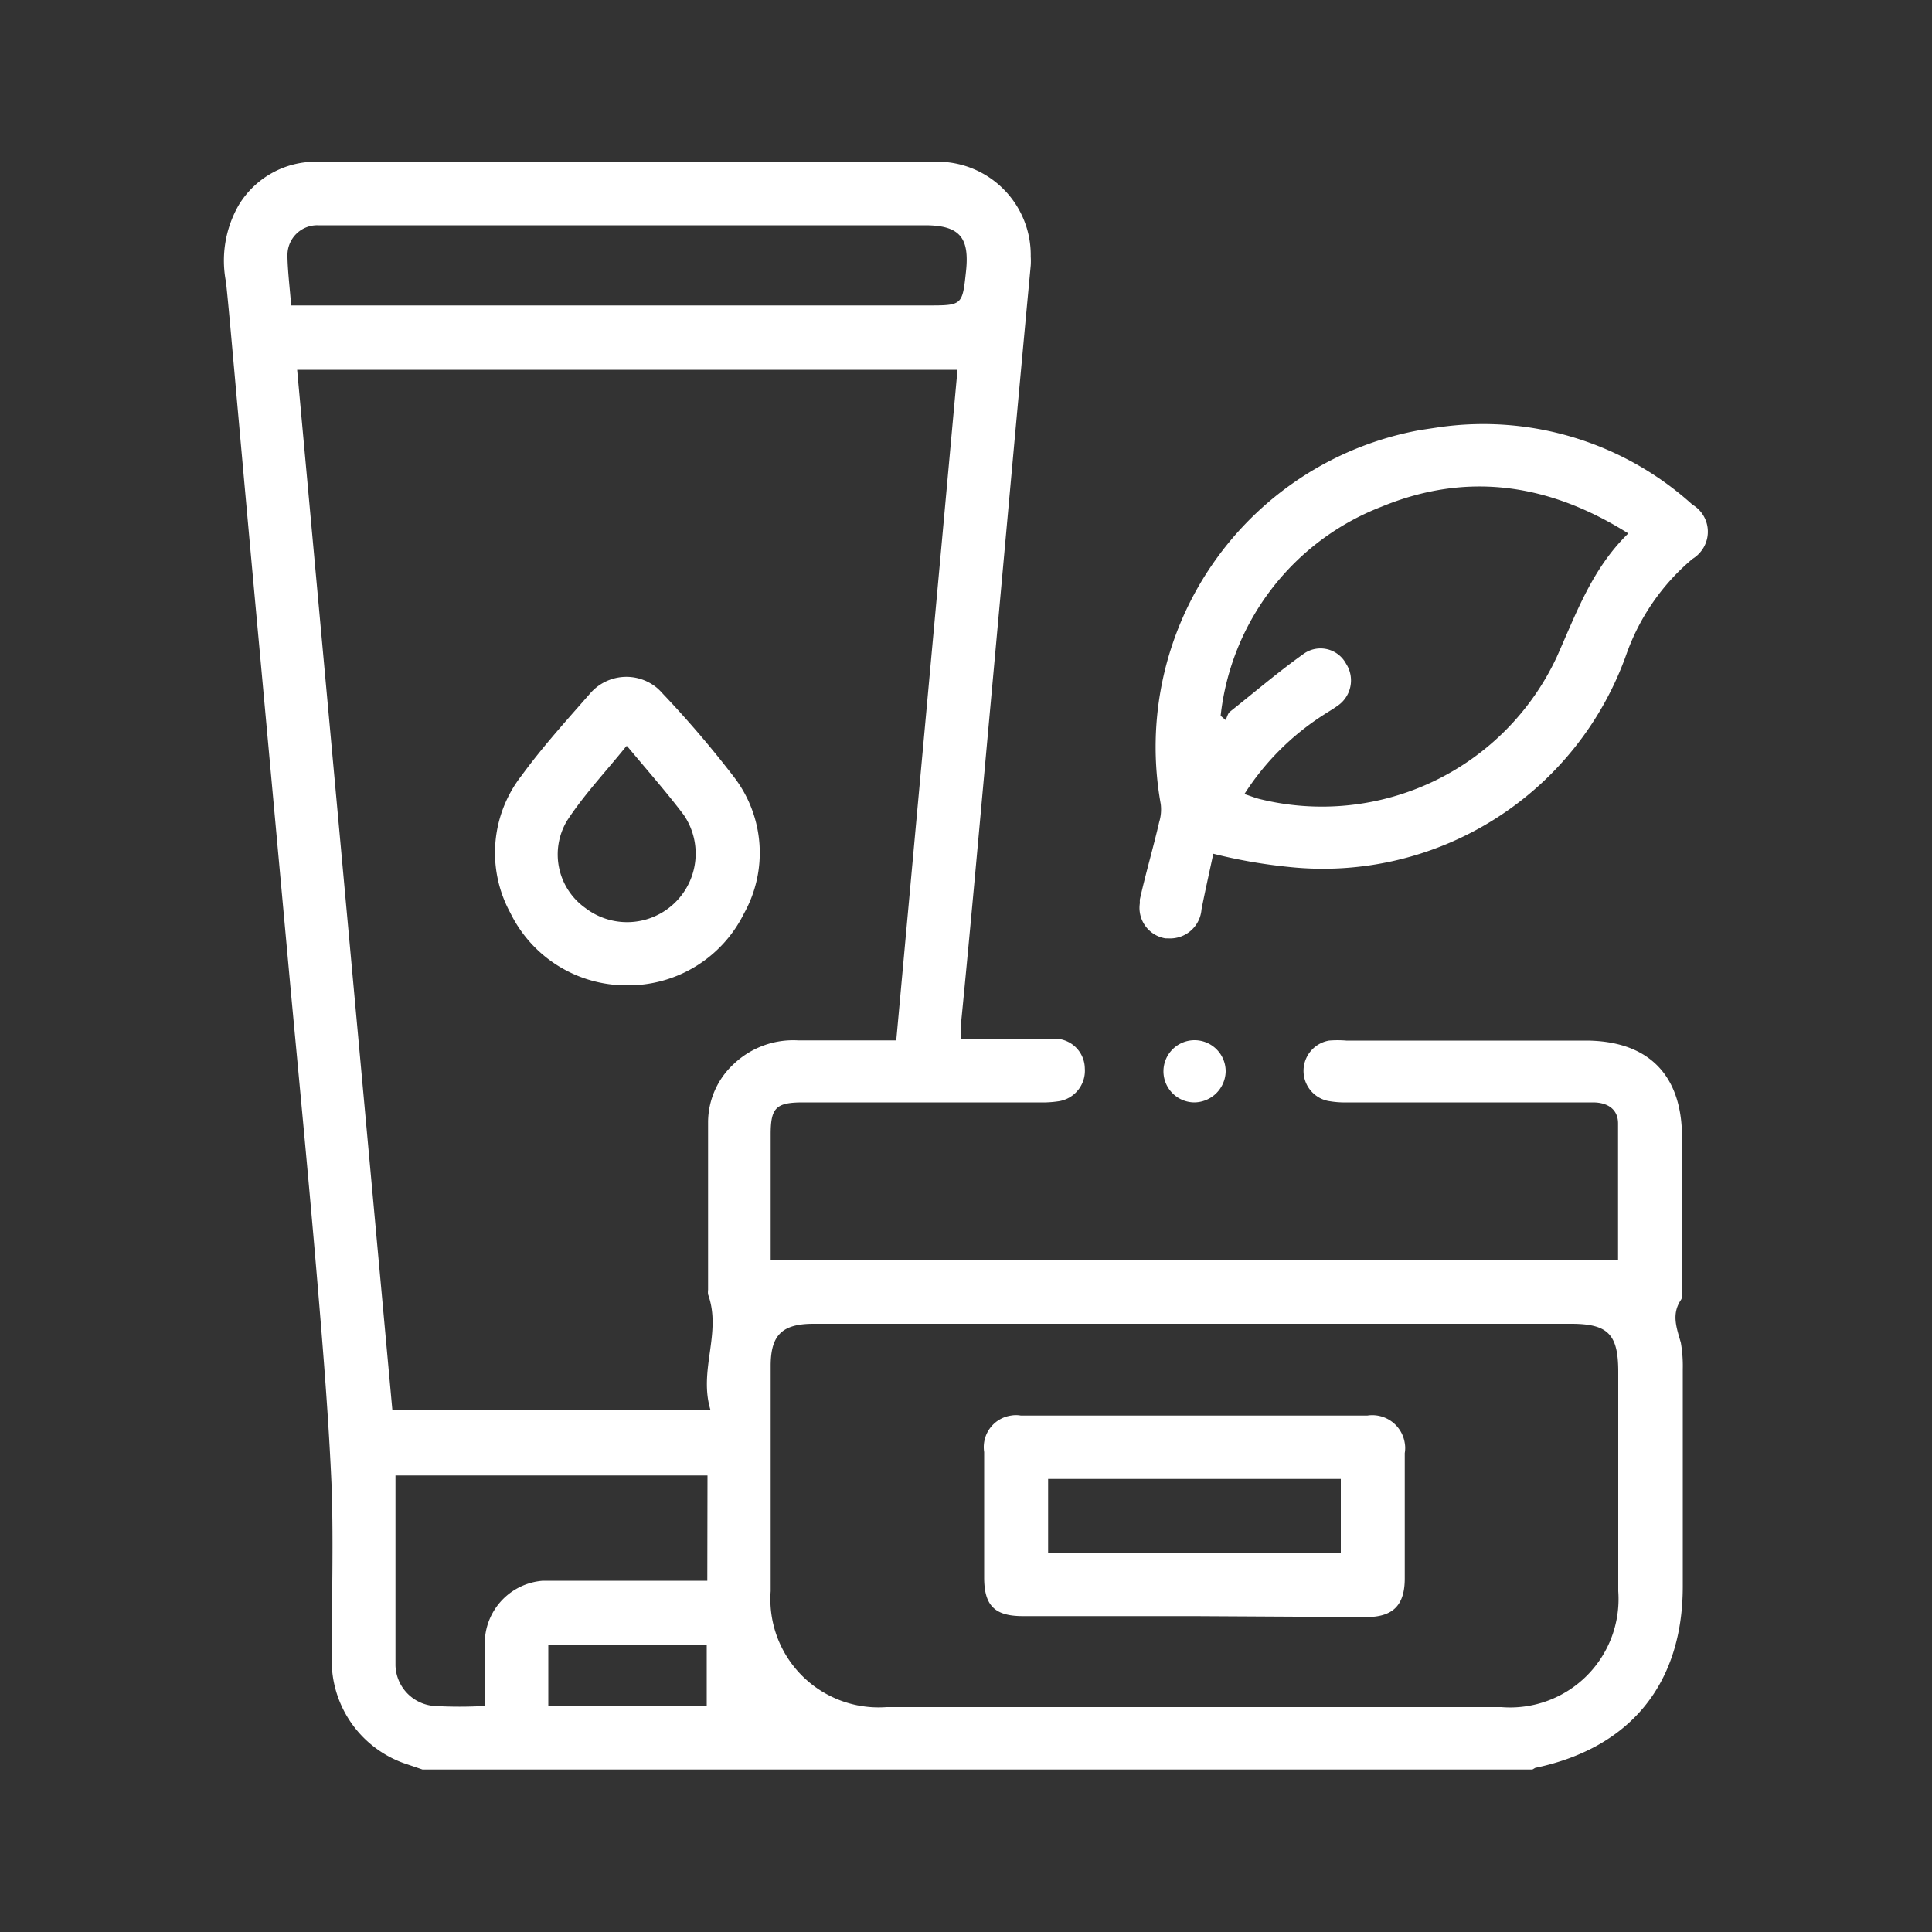
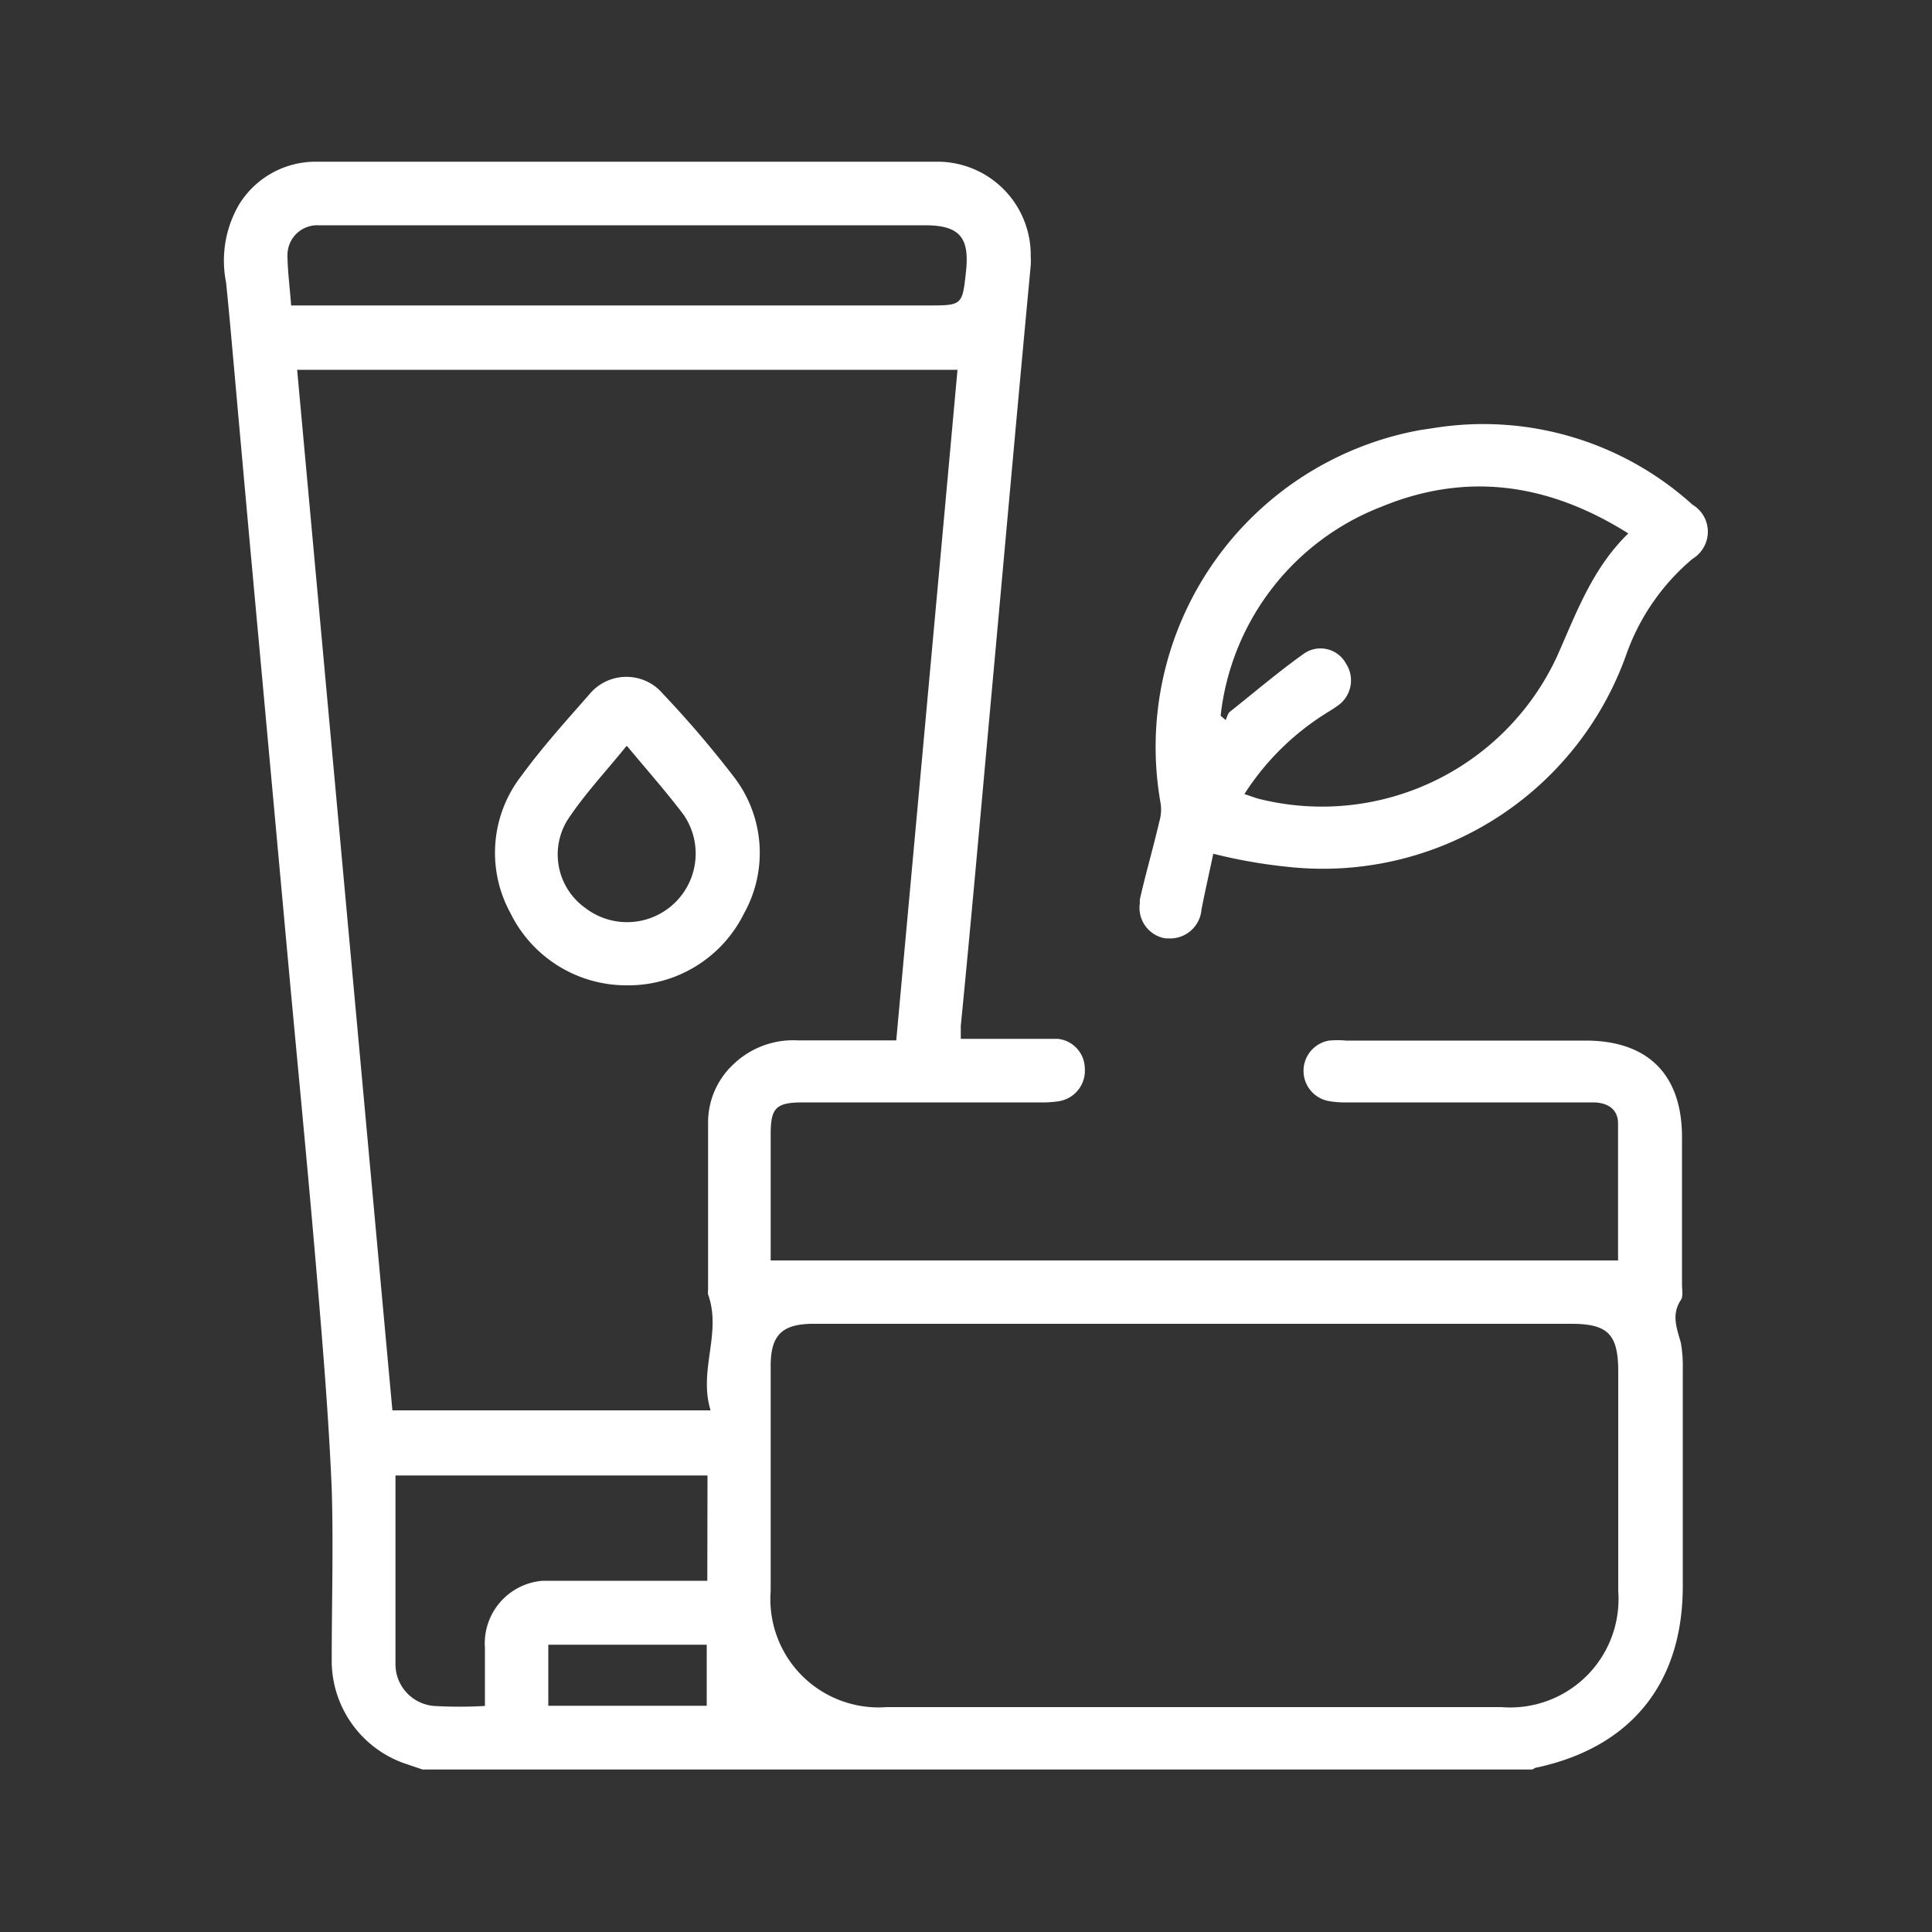
<svg xmlns="http://www.w3.org/2000/svg" viewBox="0 0 100 100" data-name="Layer 1" id="Layer_1">
  <rect x="0" y="0" width="100" height="100" fill="#333333" stroke="none" />
  <defs>
    <style>.cls-1{fill:#fff;}</style>
  </defs>
  <path d="M21.87,91.59l-1-.34a5.64,5.64,0,0,1-3.7-5.41c0-2.92.09-5.85,0-8.77-.15-3.56-.44-7.12-.74-10.68-.42-5-.91-10.08-1.38-15.12L13.49,34.22q-.69-7.48-1.36-15c-.14-1.54-.27-3.07-.43-4.61a5.76,5.76,0,0,1,.66-4,4.65,4.65,0,0,1,4-2.24H48.6a4.83,4.83,0,0,1,4.75,4.91,3.55,3.55,0,0,1,0,.46c-.71,7.54-1.38,15.09-2.07,22.63-.51,5.58-1,11.16-1.55,16.73v.67h3.07c.65,0,1.3,0,1.95,0a1.56,1.56,0,0,1,1.4,1.53A1.6,1.6,0,0,1,54.8,57a5.6,5.6,0,0,1-1,.06H41.57c-1.4,0-1.68.27-1.68,1.65v6.53H83.75V58.15c0-.74-.54-1.08-1.27-1.09H69.72a4.77,4.77,0,0,1-1-.08,1.59,1.59,0,0,1,.07-3.12,5.26,5.26,0,0,1,.89,0H82.06c3.22,0,5,1.74,5,5v7.63c0,.27.07.61-.06.8-.5.75-.21,1.46,0,2.21a7,7,0,0,1,.1,1.37V82.11c0,5-2.67,8.33-7.57,9.38-.08,0-.14.07-.22.1ZM36.78,73c-.64-2.08.59-4-.13-6a1,1,0,0,1,0-.24V58.07a4.12,4.12,0,0,1,1.33-3,4.47,4.47,0,0,1,3.33-1.22h5.08c1.06-11.61,2.12-23.15,3.17-34.71H15.38L20.31,73Zm25.06-4.48H42.11c-1.63,0-2.22.58-2.22,2.18V82.36a5.6,5.6,0,0,0,5.17,6,5.75,5.75,0,0,0,.83,0H77.71a5.61,5.61,0,0,0,6.05-6V71c0-1.94-.53-2.48-2.44-2.48ZM15.07,15.81H48c1.81,0,1.81,0,2-1.76s-.33-2.39-2.13-2.39H16.47a1.54,1.54,0,0,0-1.59,1.5,1.08,1.08,0,0,0,0,.18C14.9,14.12,15,14.9,15.07,15.81ZM36.62,76.37H20.47v9.84a2.17,2.17,0,0,0,2,2.09,23.08,23.08,0,0,0,2.63,0v-3a3.25,3.25,0,0,1,3-3.48h8.51Zm-8.24,8.76v3.16h8.2V85.13Z" class="cls-1" />
  <path d="M62.8,44.19c-.2.94-.42,1.91-.61,2.88a1.63,1.63,0,0,1-1.74,1.5l-.13,0A1.6,1.6,0,0,1,59,46.74a1.29,1.29,0,0,1,0-.19c.3-1.34.69-2.66,1-4a2.25,2.25,0,0,0,.08-.93A16.67,16.67,0,0,1,73.51,22.26l.93-.14a16.13,16.13,0,0,1,13.16,4,1.63,1.63,0,0,1,.56,2.25,1.67,1.67,0,0,1-.56.56,11.44,11.44,0,0,0-3.42,4.94,16.66,16.66,0,0,1-17.5,11A27.06,27.06,0,0,1,62.8,44.19Zm.38-7.14.26.22c.07-.15.11-.34.22-.43,1.26-1,2.5-2.06,3.82-3a1.5,1.5,0,0,1,2.09.35,1.4,1.4,0,0,1,.1.16,1.59,1.59,0,0,1-.45,2.19l0,0c-.22.16-.45.29-.68.44a13.53,13.53,0,0,0-4.13,4.12c.31.1.53.19.76.25A13.41,13.41,0,0,0,80.58,34c1-2.24,1.82-4.56,3.7-6.39-4.13-2.6-8.37-3.2-12.78-1.38A13.14,13.14,0,0,0,63.18,37.05Z" class="cls-1" />
-   <path d="M63.44,55.48a1.64,1.64,0,0,1-1.64,1.58,1.61,1.61,0,1,1,1.64-1.58Z" class="cls-1" />
+   <path d="M63.44,55.48Z" class="cls-1" />
  <path d="M32.42,51a6.68,6.68,0,0,1-6-3.74A6.49,6.49,0,0,1,27,40.14c1.08-1.48,2.32-2.85,3.53-4.23A2.48,2.48,0,0,1,34,35.6a3,3,0,0,1,.31.31A54,54,0,0,1,38,40.23a6.44,6.44,0,0,1,.51,7.05A6.68,6.68,0,0,1,32.42,51Zm0-12.38c-1.07,1.33-2.19,2.51-3.07,3.86A3.4,3.4,0,0,0,30.3,47a3.55,3.55,0,0,0,5.09-4.82c-.89-1.18-1.89-2.31-2.93-3.56Z" class="cls-1" />
-   <path d="M61.79,83.65H52.94c-1.46,0-2-.55-2-2V75.16a1.65,1.65,0,0,1,1.39-1.89,1.46,1.46,0,0,1,.51,0H70.77a1.7,1.7,0,0,1,1.94,1.42,1.51,1.51,0,0,1,0,.52V81.7c0,1.38-.6,2-2,2Zm7.61-3.29V76.55H54.25v3.81Z" class="cls-1" />
</svg>